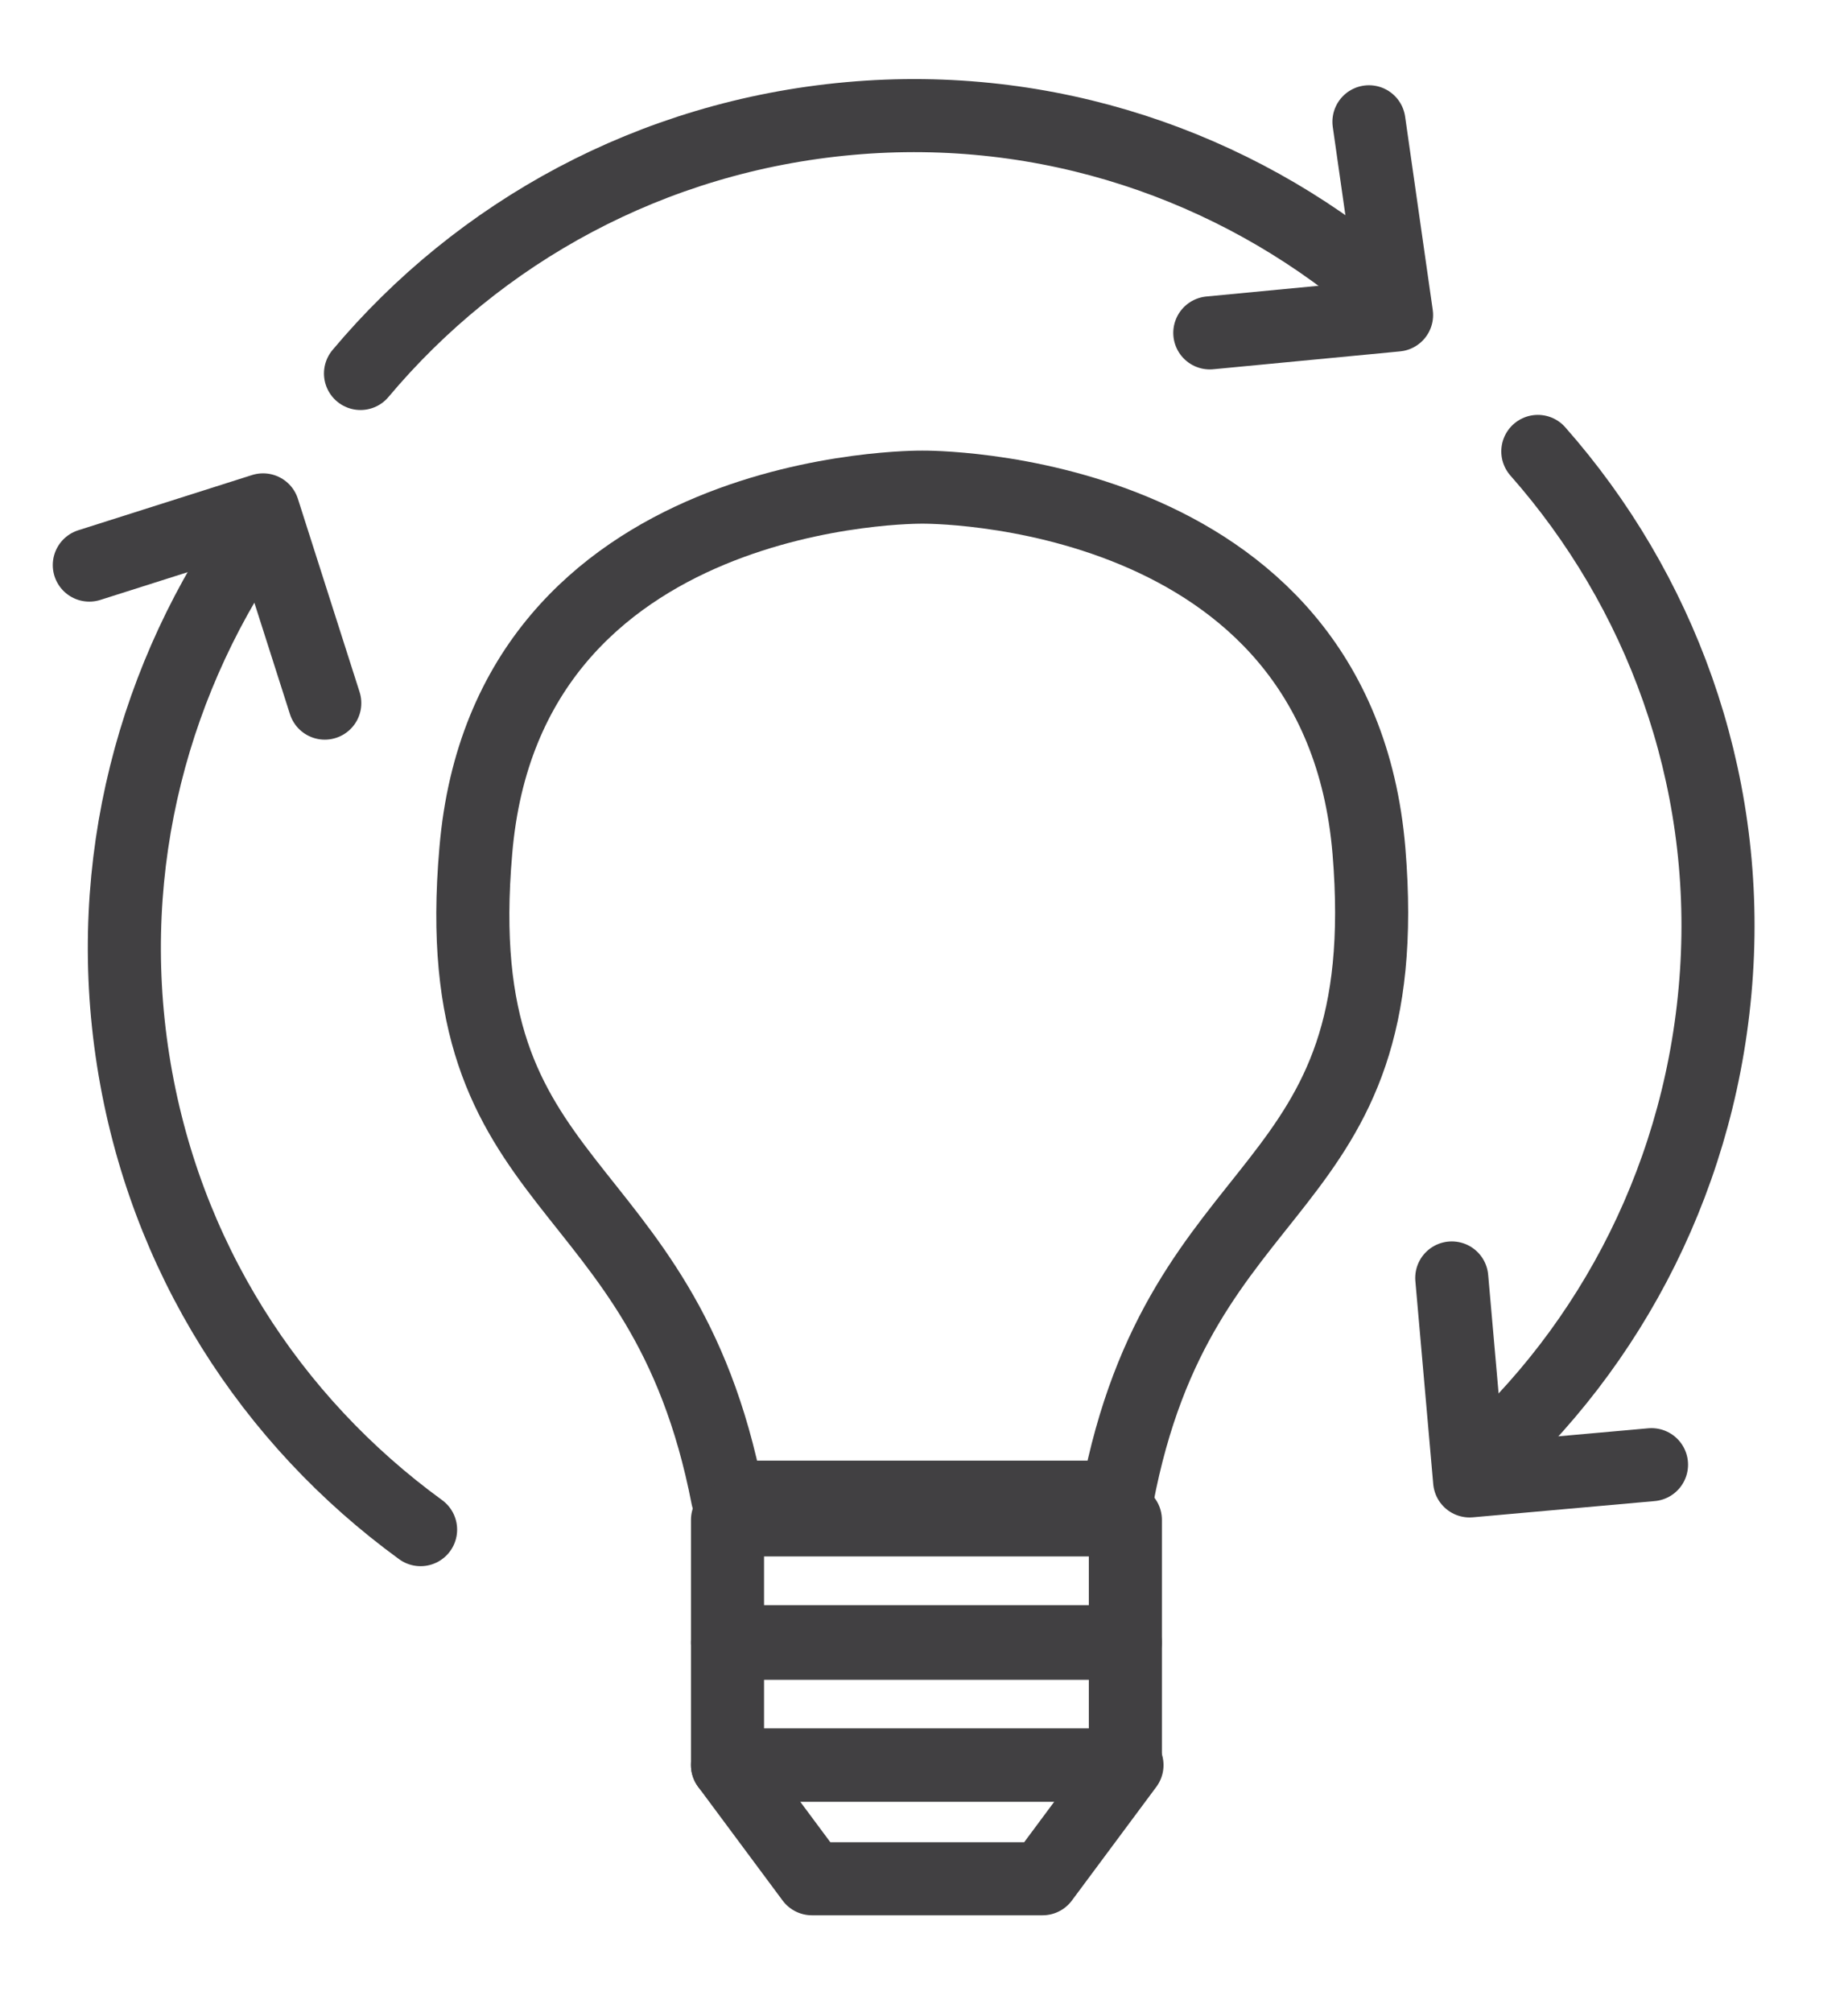
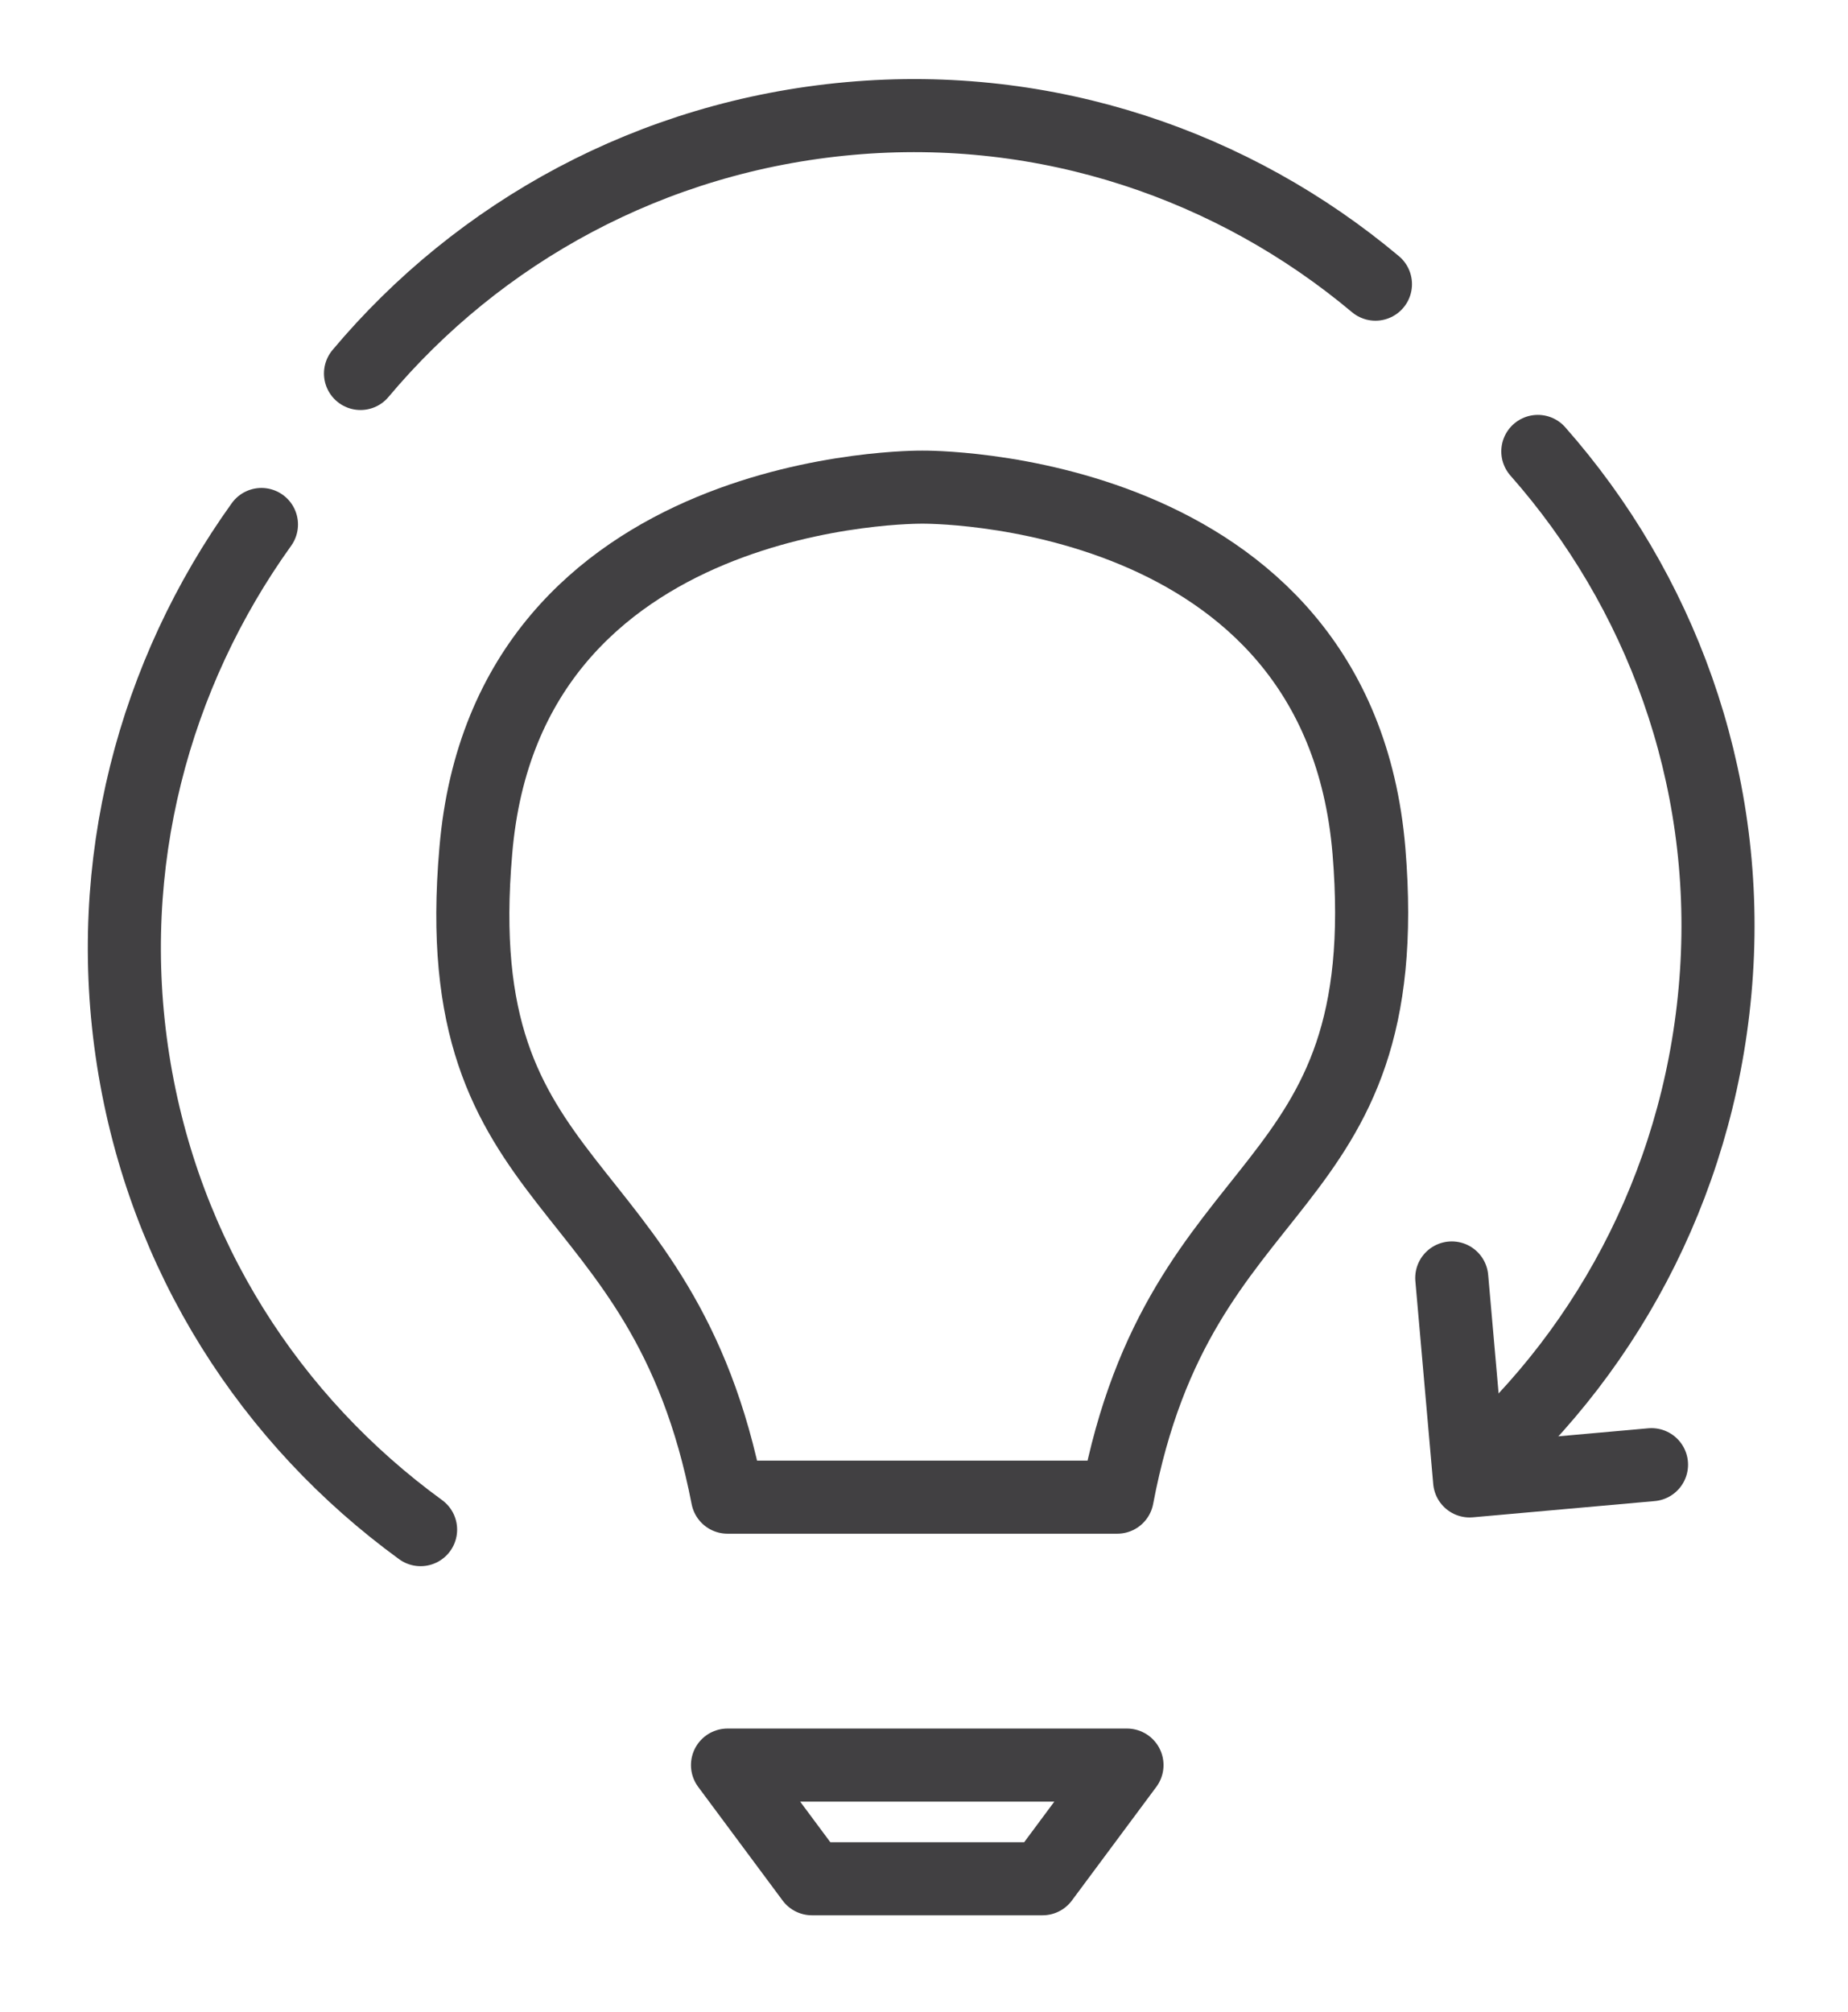
<svg xmlns="http://www.w3.org/2000/svg" version="1.1" id="Layer_2" x="0px" y="0px" viewBox="0 0 113.8 123.9" style="enable-background:new 0 0 113.8 123.9;" xml:space="preserve">
  <style type="text/css">
	.st0{fill:none;stroke:#414042;stroke-width:4.5;stroke-linecap:round;stroke-linejoin:round;stroke-miterlimit:10;}
</style>
  <path class="st0" d="M44.8,92.2c-4-20.6-17.4-18.1-15.5-39.8c1.9-22.7,27.5-22.4,27.5-22.4s25.6-0.3,27.5,22.4  c1.8,21.8-11.6,19.2-15.5,39.8H44.8z" />
-   <rect x="44.8" y="101.2" class="st0" width="24.5" height="7.5" />
-   <rect x="44.8" y="93.6" class="st0" width="24.5" height="7.5" />
  <polygon class="st0" points="44.8,108.7 50,115.7 64.2,115.7 69.4,108.7 " />
  <path class="st0" d="M22.2,23c7.3-8.7,17.9-14.6,30.1-15.7S76,10.2,84.7,17.5" />
  <path class="st0" d="M25.9,94.2c-9.2-6.7-15.8-16.8-17.7-28.9c-1.9-12.1,1.3-23.8,7.9-33" />
-   <polyline class="st0" points="5.5,34.8 16.2,31.4 20,43.3 " />
  <path class="st0" d="M94.7,27.8c7.5,8.5,11.8,19.9,11,32.1c-0.8,12.2-6.4,23-14.9,30.5" />
  <polyline class="st0" points="101.7,90.2 90.5,91.2 89.4,78.7 " />
-   <polyline class="st0" points="84.3,7.5 86,19.4 74.5,20.5 " />
</svg>